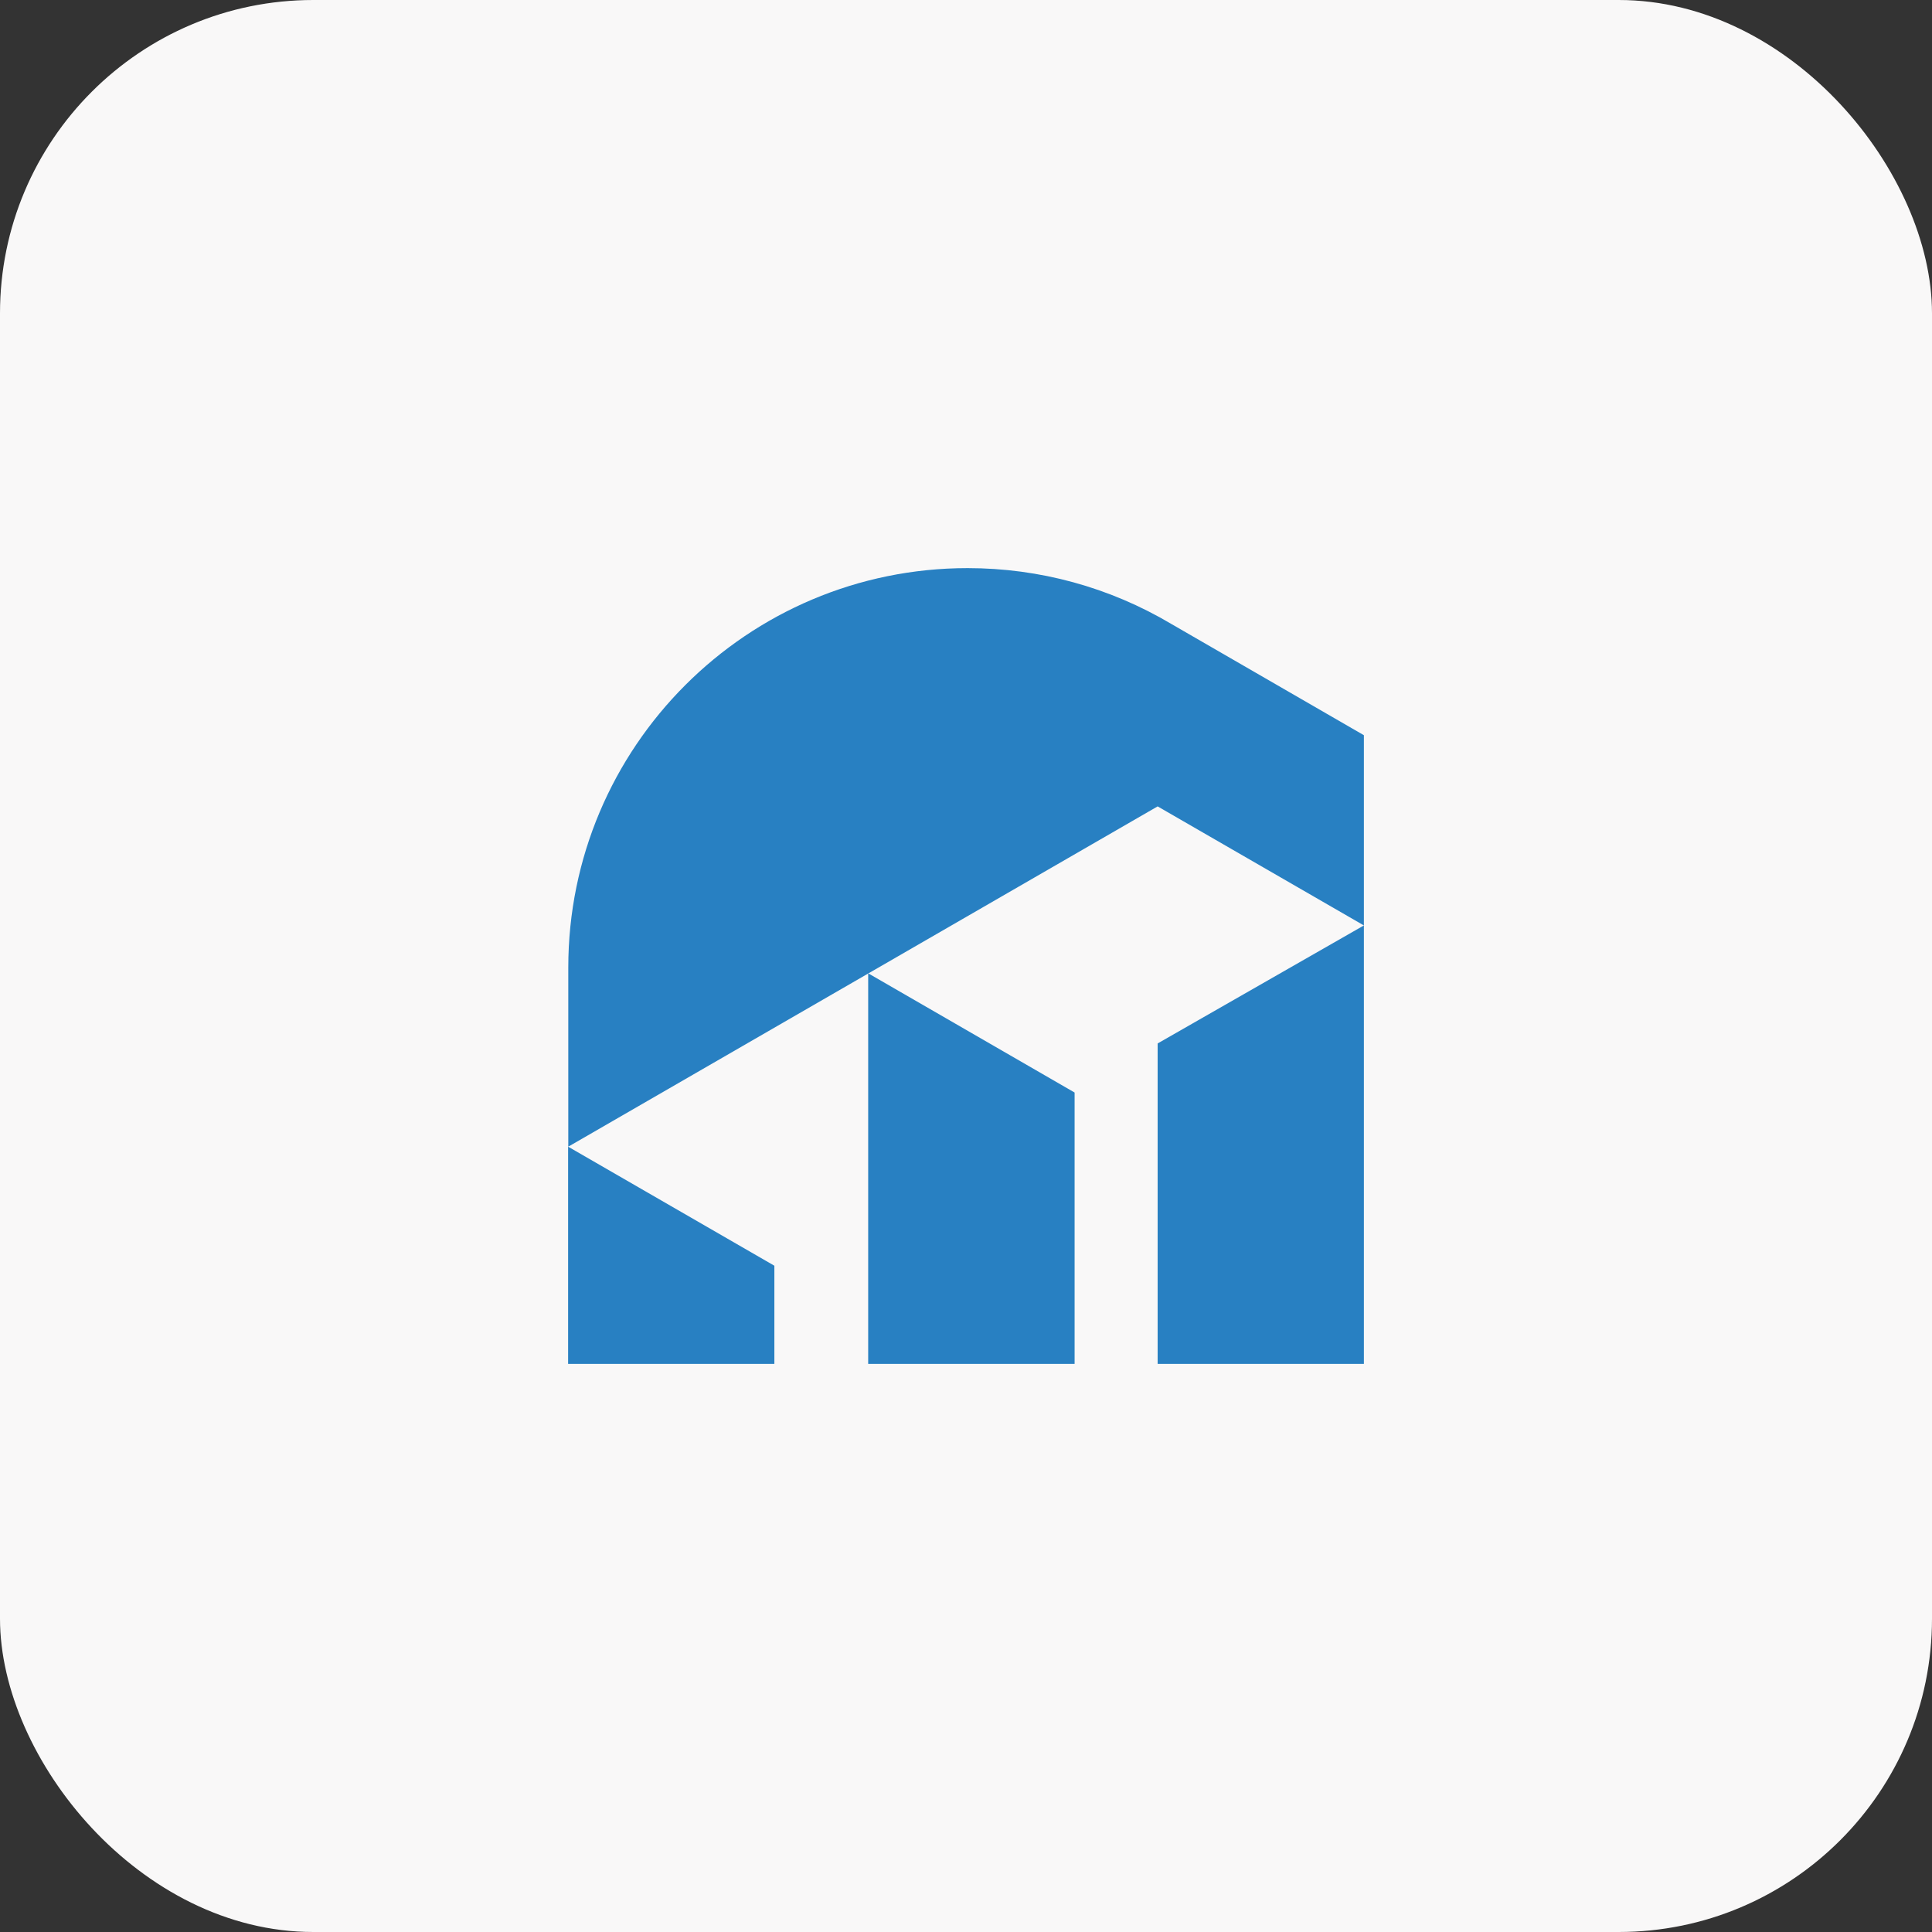
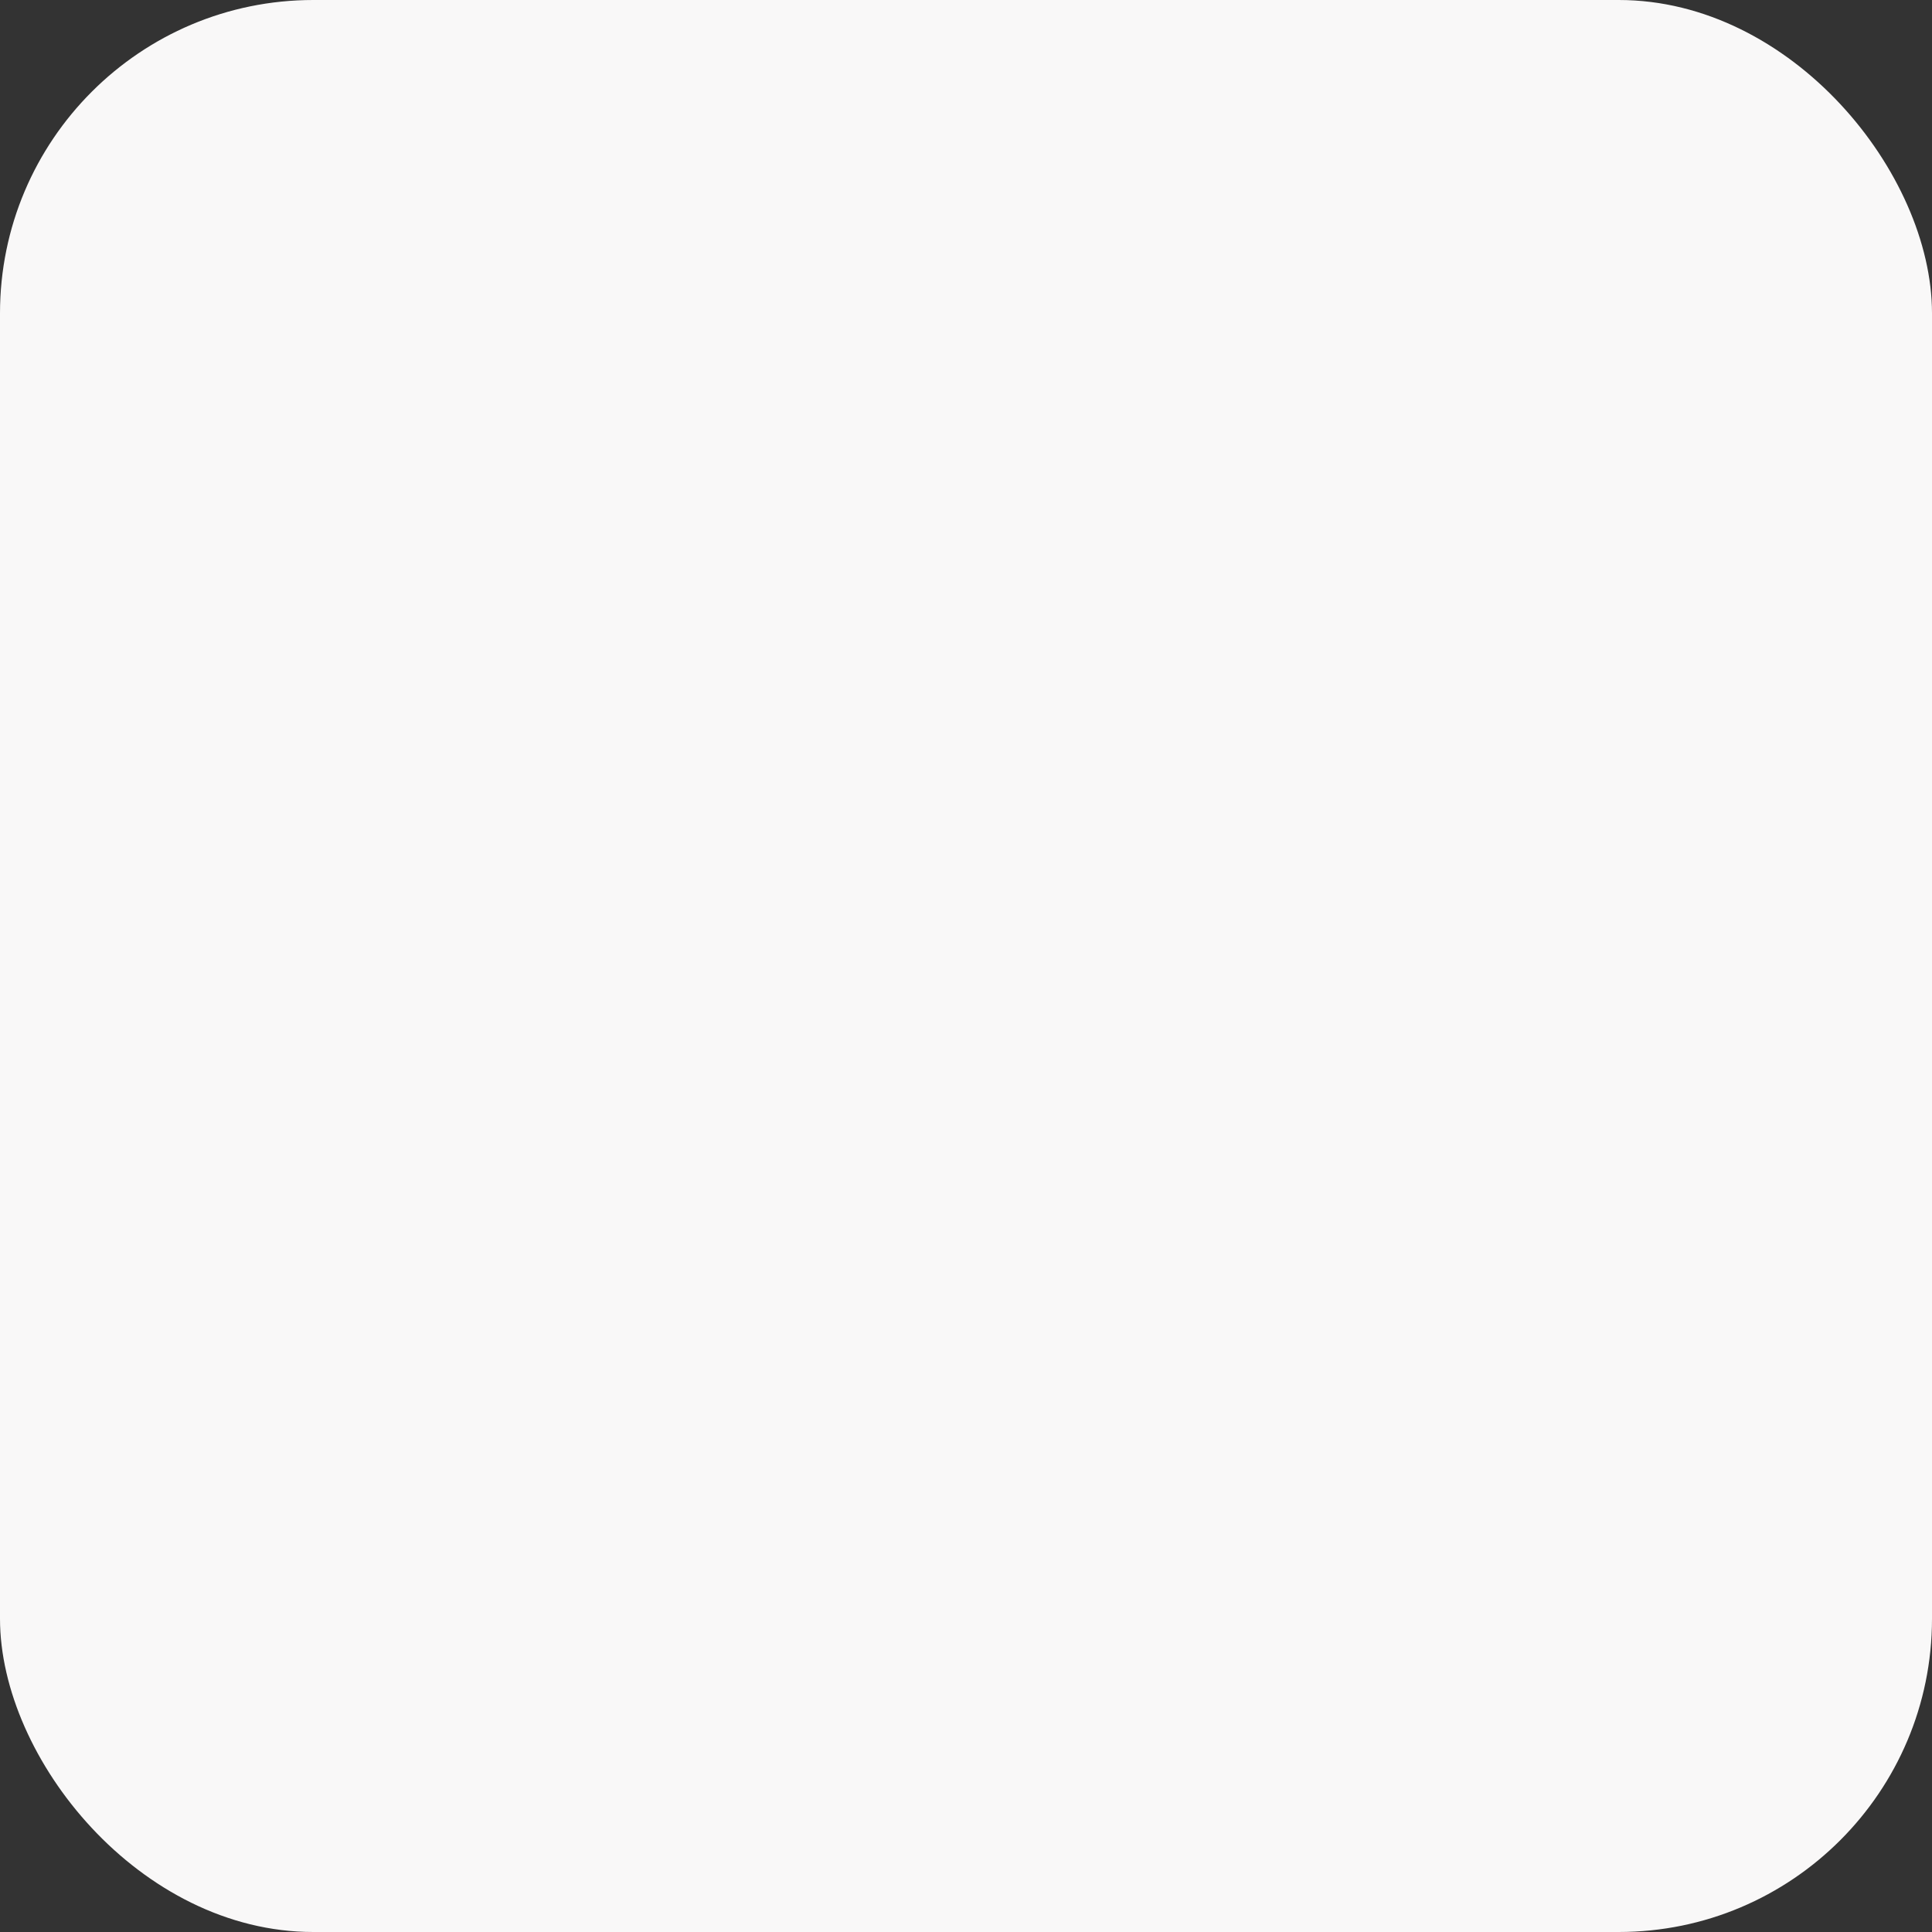
<svg xmlns="http://www.w3.org/2000/svg" id="Layer_1" viewBox="0 0 111 111">
  <rect x="0" y="0" width="111" height="111" fill="#333333" stroke="none" />
  <defs>
    <style>.cls-1{fill:#f9f8f8;}.cls-2{fill:#2880c2;fill-rule:evenodd;}</style>
  </defs>
  <rect id="Rectangle_155432" class="cls-1" width="111" height="111" rx="18" ry="18" />
  <g>
-     <polygon class="cls-2" points="78.36 78.36 78.36 53.17 66.51 59.95 66.51 78.36 78.36 78.36" />
-     <polygon class="cls-2" points="44.49 72.72 44.49 78.36 32.64 78.36 32.64 65.88 44.49 72.72" />
-     <polygon class="cls-2" points="61.74 62.77 61.74 78.36 49.88 78.36 49.88 55.92 61.74 62.77" />
-     <path class="cls-2" d="M55.59,32.64c4.13,0,8.16,1.1,11.71,3.21l11.06,6.39v10.93l-11.85-6.84-33.86,19.55v-10.29c0-12.67,10.27-22.95,22.95-22.95Z" />
-   </g>
+     </g>
</svg>